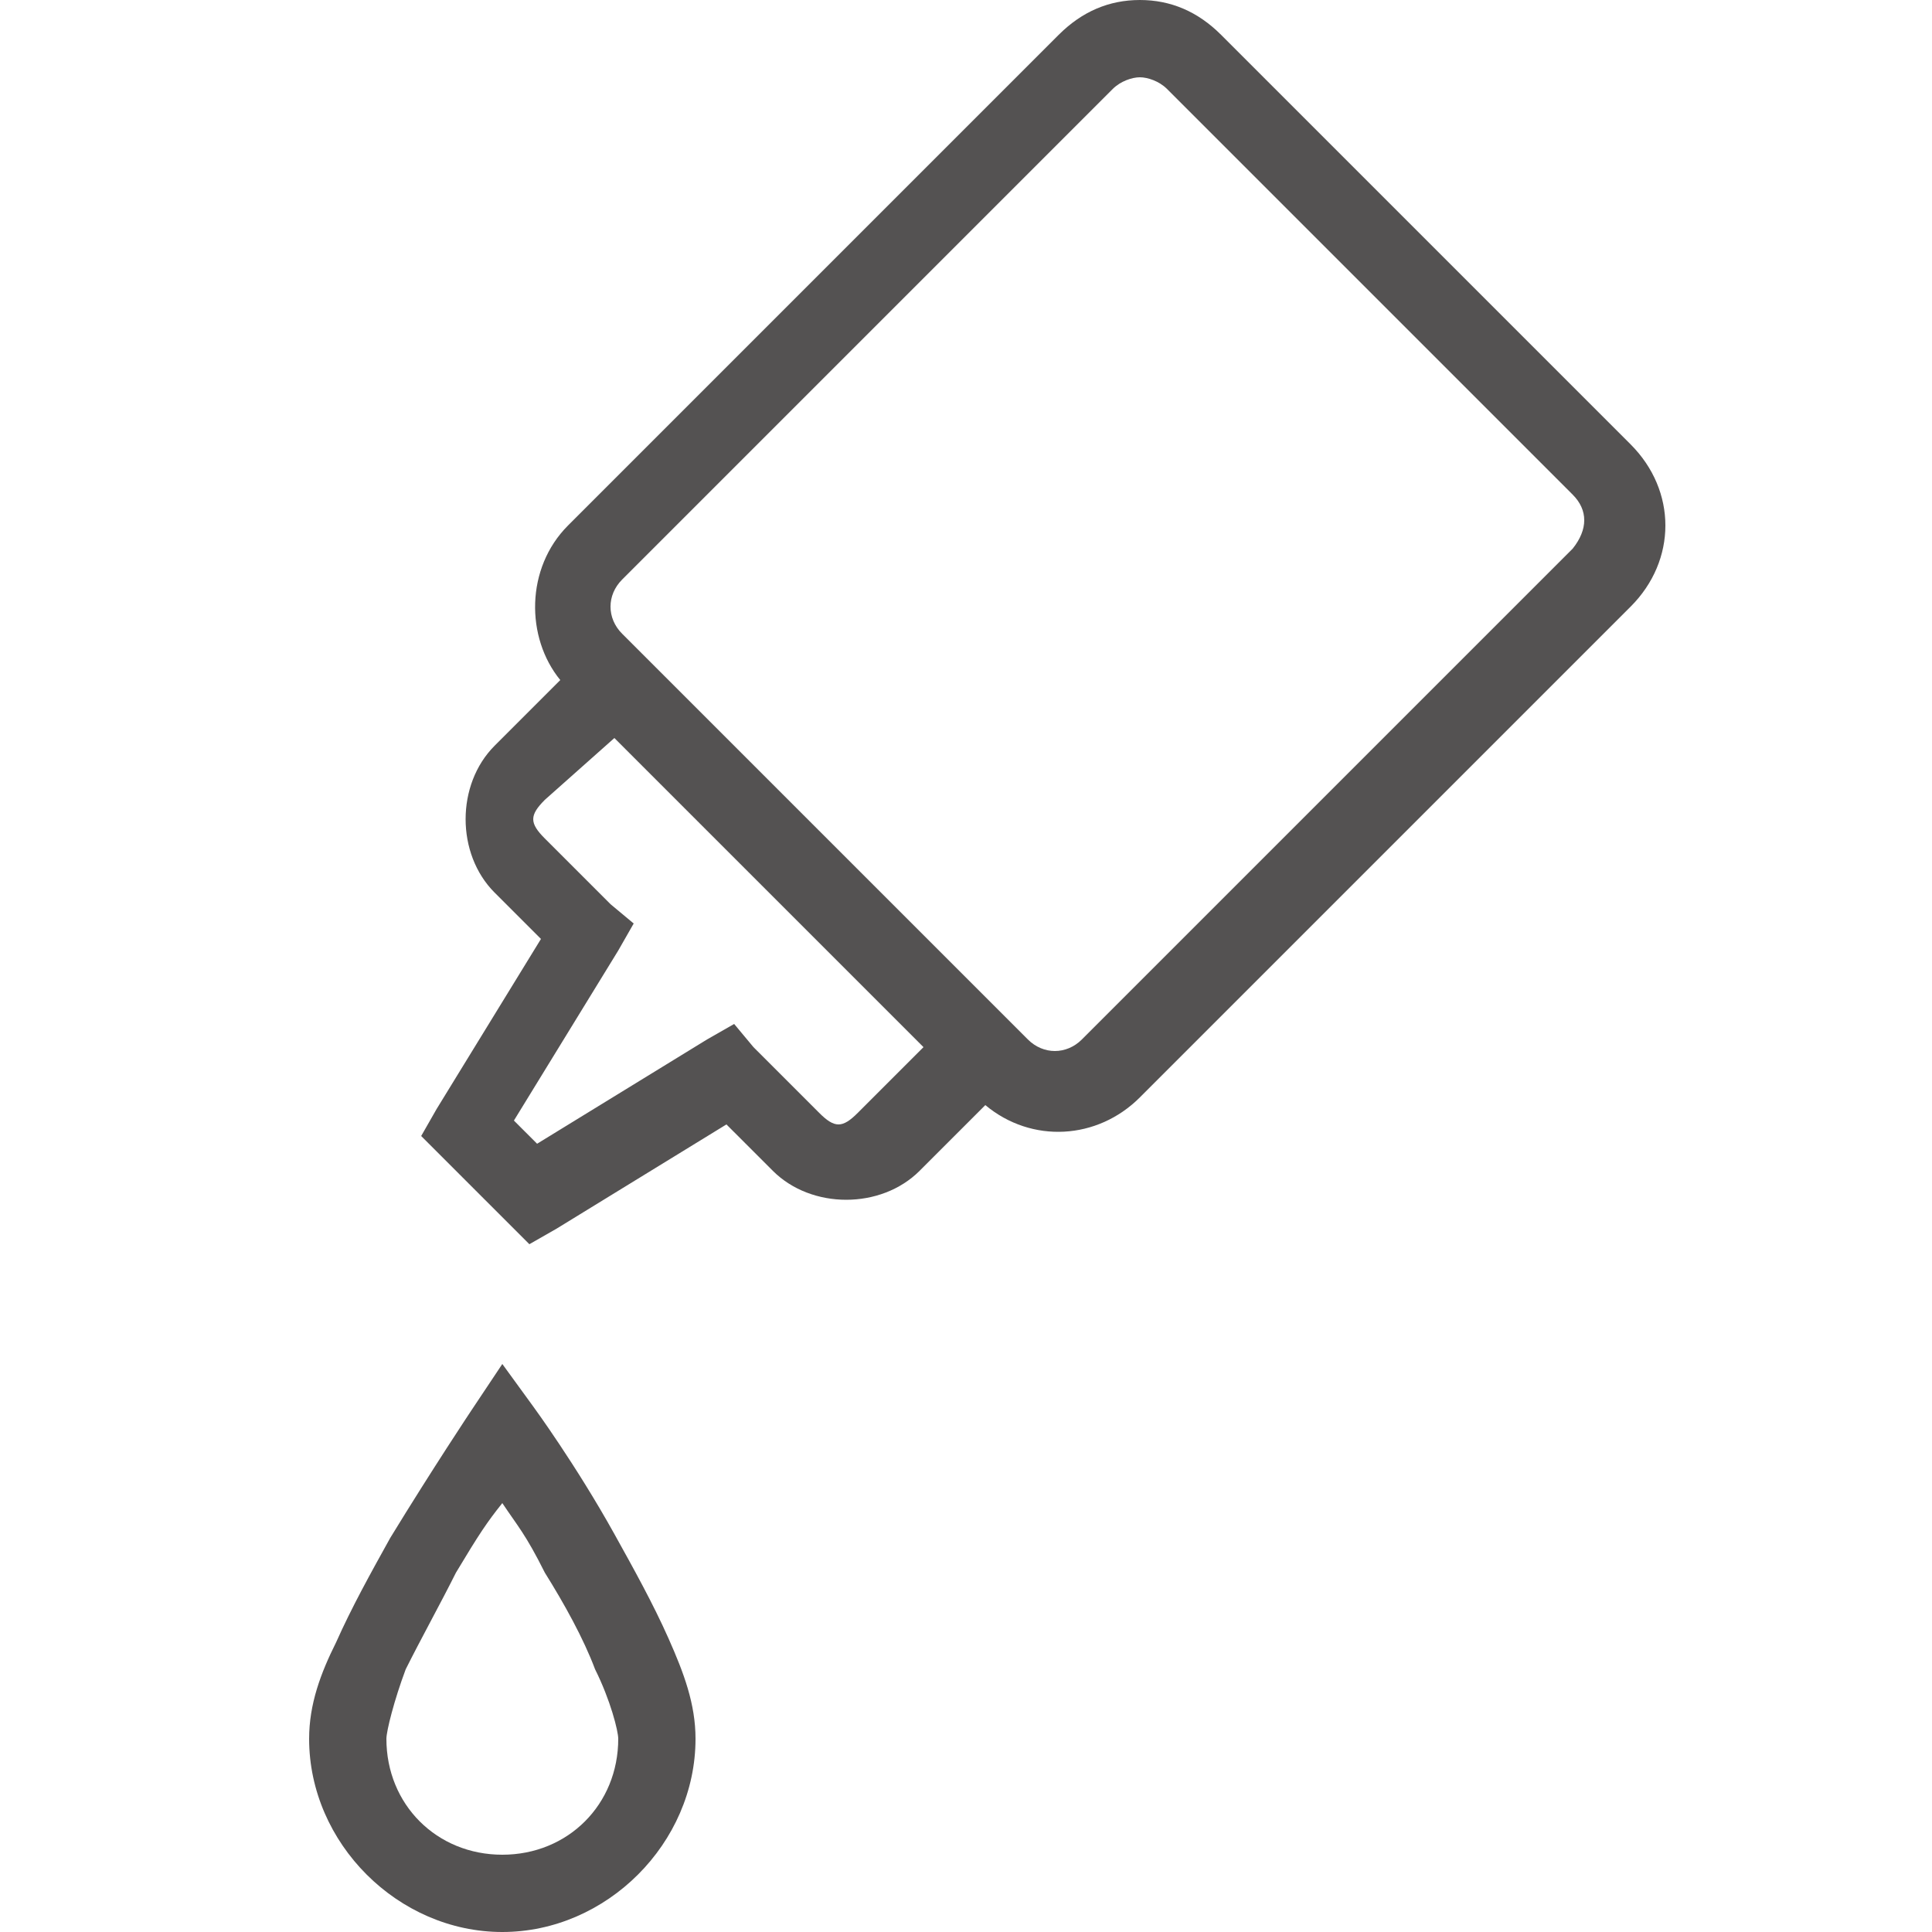
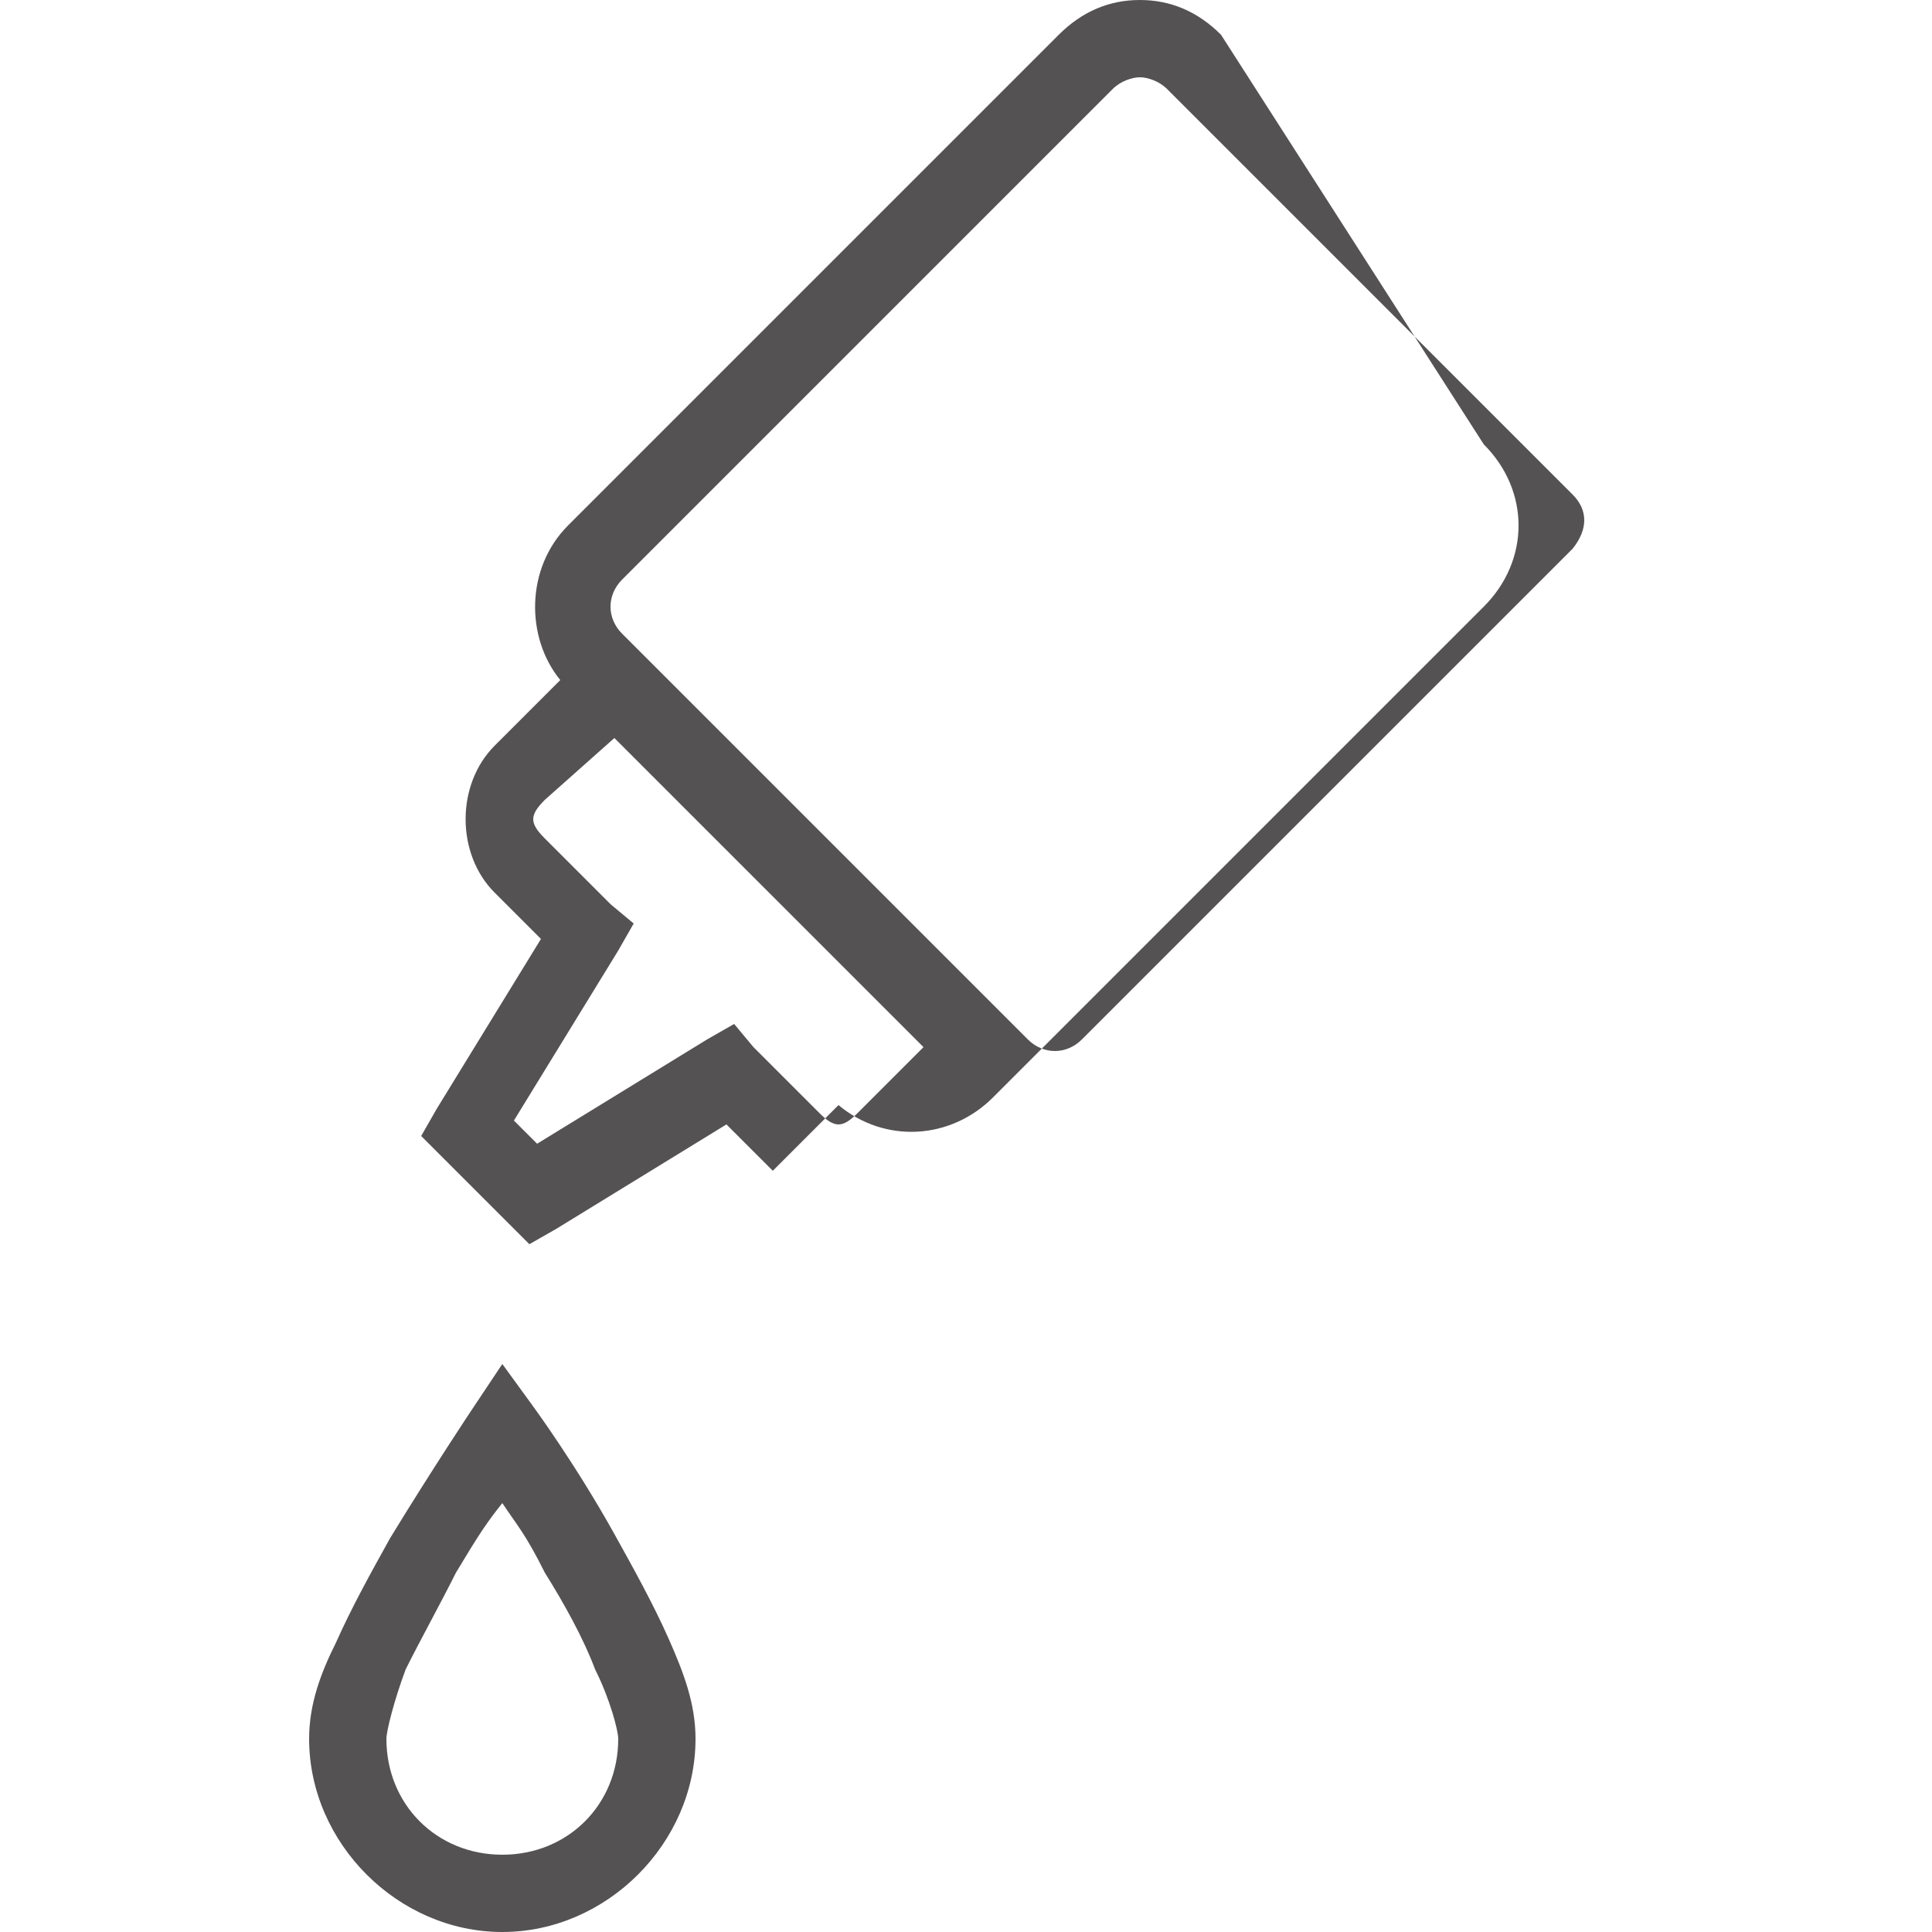
<svg xmlns="http://www.w3.org/2000/svg" version="1.1" id="Ebene_1" x="0px" y="0px" viewBox="0 0 50 50" style="enable-background:new 0 0 50 50;" xml:space="preserve">
  <style type="text/css">
	.st0{fill:#545252;}
</style>
-   <path class="st0" d="M29.5,0c-0.8,0-1.5,0.3-2.1,0.9L14.7,13.6c-1.1,1.1-1.1,2.9-0.2,4l-1.7,1.7h0c-1,1-1,2.8,0,3.8l1.2,1.2  l-2.7,4.4l-0.4,0.7l2.8,2.8l0.7-0.4l4.4-2.7l1.2,1.2c1,1,2.8,1,3.8,0l1.7-1.7c1.2,1,2.9,0.9,4-0.2l12.7-12.7c1.2-1.2,1.2-3,0-4.2  L31.6,0.9C31,0.3,30.3,0,29.5,0z M29.5,2c0.2,0,0.5,0.1,0.7,0.3l10.5,10.5c0.4,0.4,0.4,0.9,0,1.4L28,26.9c-0.4,0.4-1,0.4-1.4,0  L16.1,16.4c-0.4-0.4-0.4-1,0-1.4L28.8,2.3C29,2.1,29.3,2,29.5,2z M15.9,19.1l8,8l-1.7,1.7c-0.4,0.4-0.6,0.4-1,0l-1.7-1.7l-0.5-0.6  l-0.7,0.4l-4.4,2.7l-0.6-0.6l2.7-4.4l0.4-0.7l-0.6-0.5l-1.7-1.7c-0.4-0.4-0.4-0.6,0-1L15.9,19.1z M13,35.3l-0.8,1.2  c0,0-1,1.5-2.1,3.3c-0.5,0.9-1,1.8-1.4,2.7C8.3,43.3,8,44.1,8,45c0,2.7,2.3,5,5,5s5-2.3,5-5c0-0.9-0.3-1.7-0.7-2.6s-0.9-1.8-1.4-2.7  c-1-1.8-2.1-3.3-2.1-3.3L13,35.3z M13,38.9c0.4,0.6,0.6,0.8,1.1,1.8c0.5,0.8,1,1.7,1.3,2.5C15.8,44,16,44.8,16,45c0,1.7-1.3,3-3,3  s-3-1.3-3-3c0-0.2,0.2-1,0.5-1.8c0.4-0.8,0.9-1.7,1.3-2.5C12.4,39.7,12.6,39.4,13,38.9z" />
+   <path class="st0" d="M29.5,0c-0.8,0-1.5,0.3-2.1,0.9L14.7,13.6c-1.1,1.1-1.1,2.9-0.2,4l-1.7,1.7h0c-1,1-1,2.8,0,3.8l1.2,1.2  l-2.7,4.4l-0.4,0.7l2.8,2.8l0.7-0.4l4.4-2.7l1.2,1.2l1.7-1.7c1.2,1,2.9,0.9,4-0.2l12.7-12.7c1.2-1.2,1.2-3,0-4.2  L31.6,0.9C31,0.3,30.3,0,29.5,0z M29.5,2c0.2,0,0.5,0.1,0.7,0.3l10.5,10.5c0.4,0.4,0.4,0.9,0,1.4L28,26.9c-0.4,0.4-1,0.4-1.4,0  L16.1,16.4c-0.4-0.4-0.4-1,0-1.4L28.8,2.3C29,2.1,29.3,2,29.5,2z M15.9,19.1l8,8l-1.7,1.7c-0.4,0.4-0.6,0.4-1,0l-1.7-1.7l-0.5-0.6  l-0.7,0.4l-4.4,2.7l-0.6-0.6l2.7-4.4l0.4-0.7l-0.6-0.5l-1.7-1.7c-0.4-0.4-0.4-0.6,0-1L15.9,19.1z M13,35.3l-0.8,1.2  c0,0-1,1.5-2.1,3.3c-0.5,0.9-1,1.8-1.4,2.7C8.3,43.3,8,44.1,8,45c0,2.7,2.3,5,5,5s5-2.3,5-5c0-0.9-0.3-1.7-0.7-2.6s-0.9-1.8-1.4-2.7  c-1-1.8-2.1-3.3-2.1-3.3L13,35.3z M13,38.9c0.4,0.6,0.6,0.8,1.1,1.8c0.5,0.8,1,1.7,1.3,2.5C15.8,44,16,44.8,16,45c0,1.7-1.3,3-3,3  s-3-1.3-3-3c0-0.2,0.2-1,0.5-1.8c0.4-0.8,0.9-1.7,1.3-2.5C12.4,39.7,12.6,39.4,13,38.9z" />
</svg>